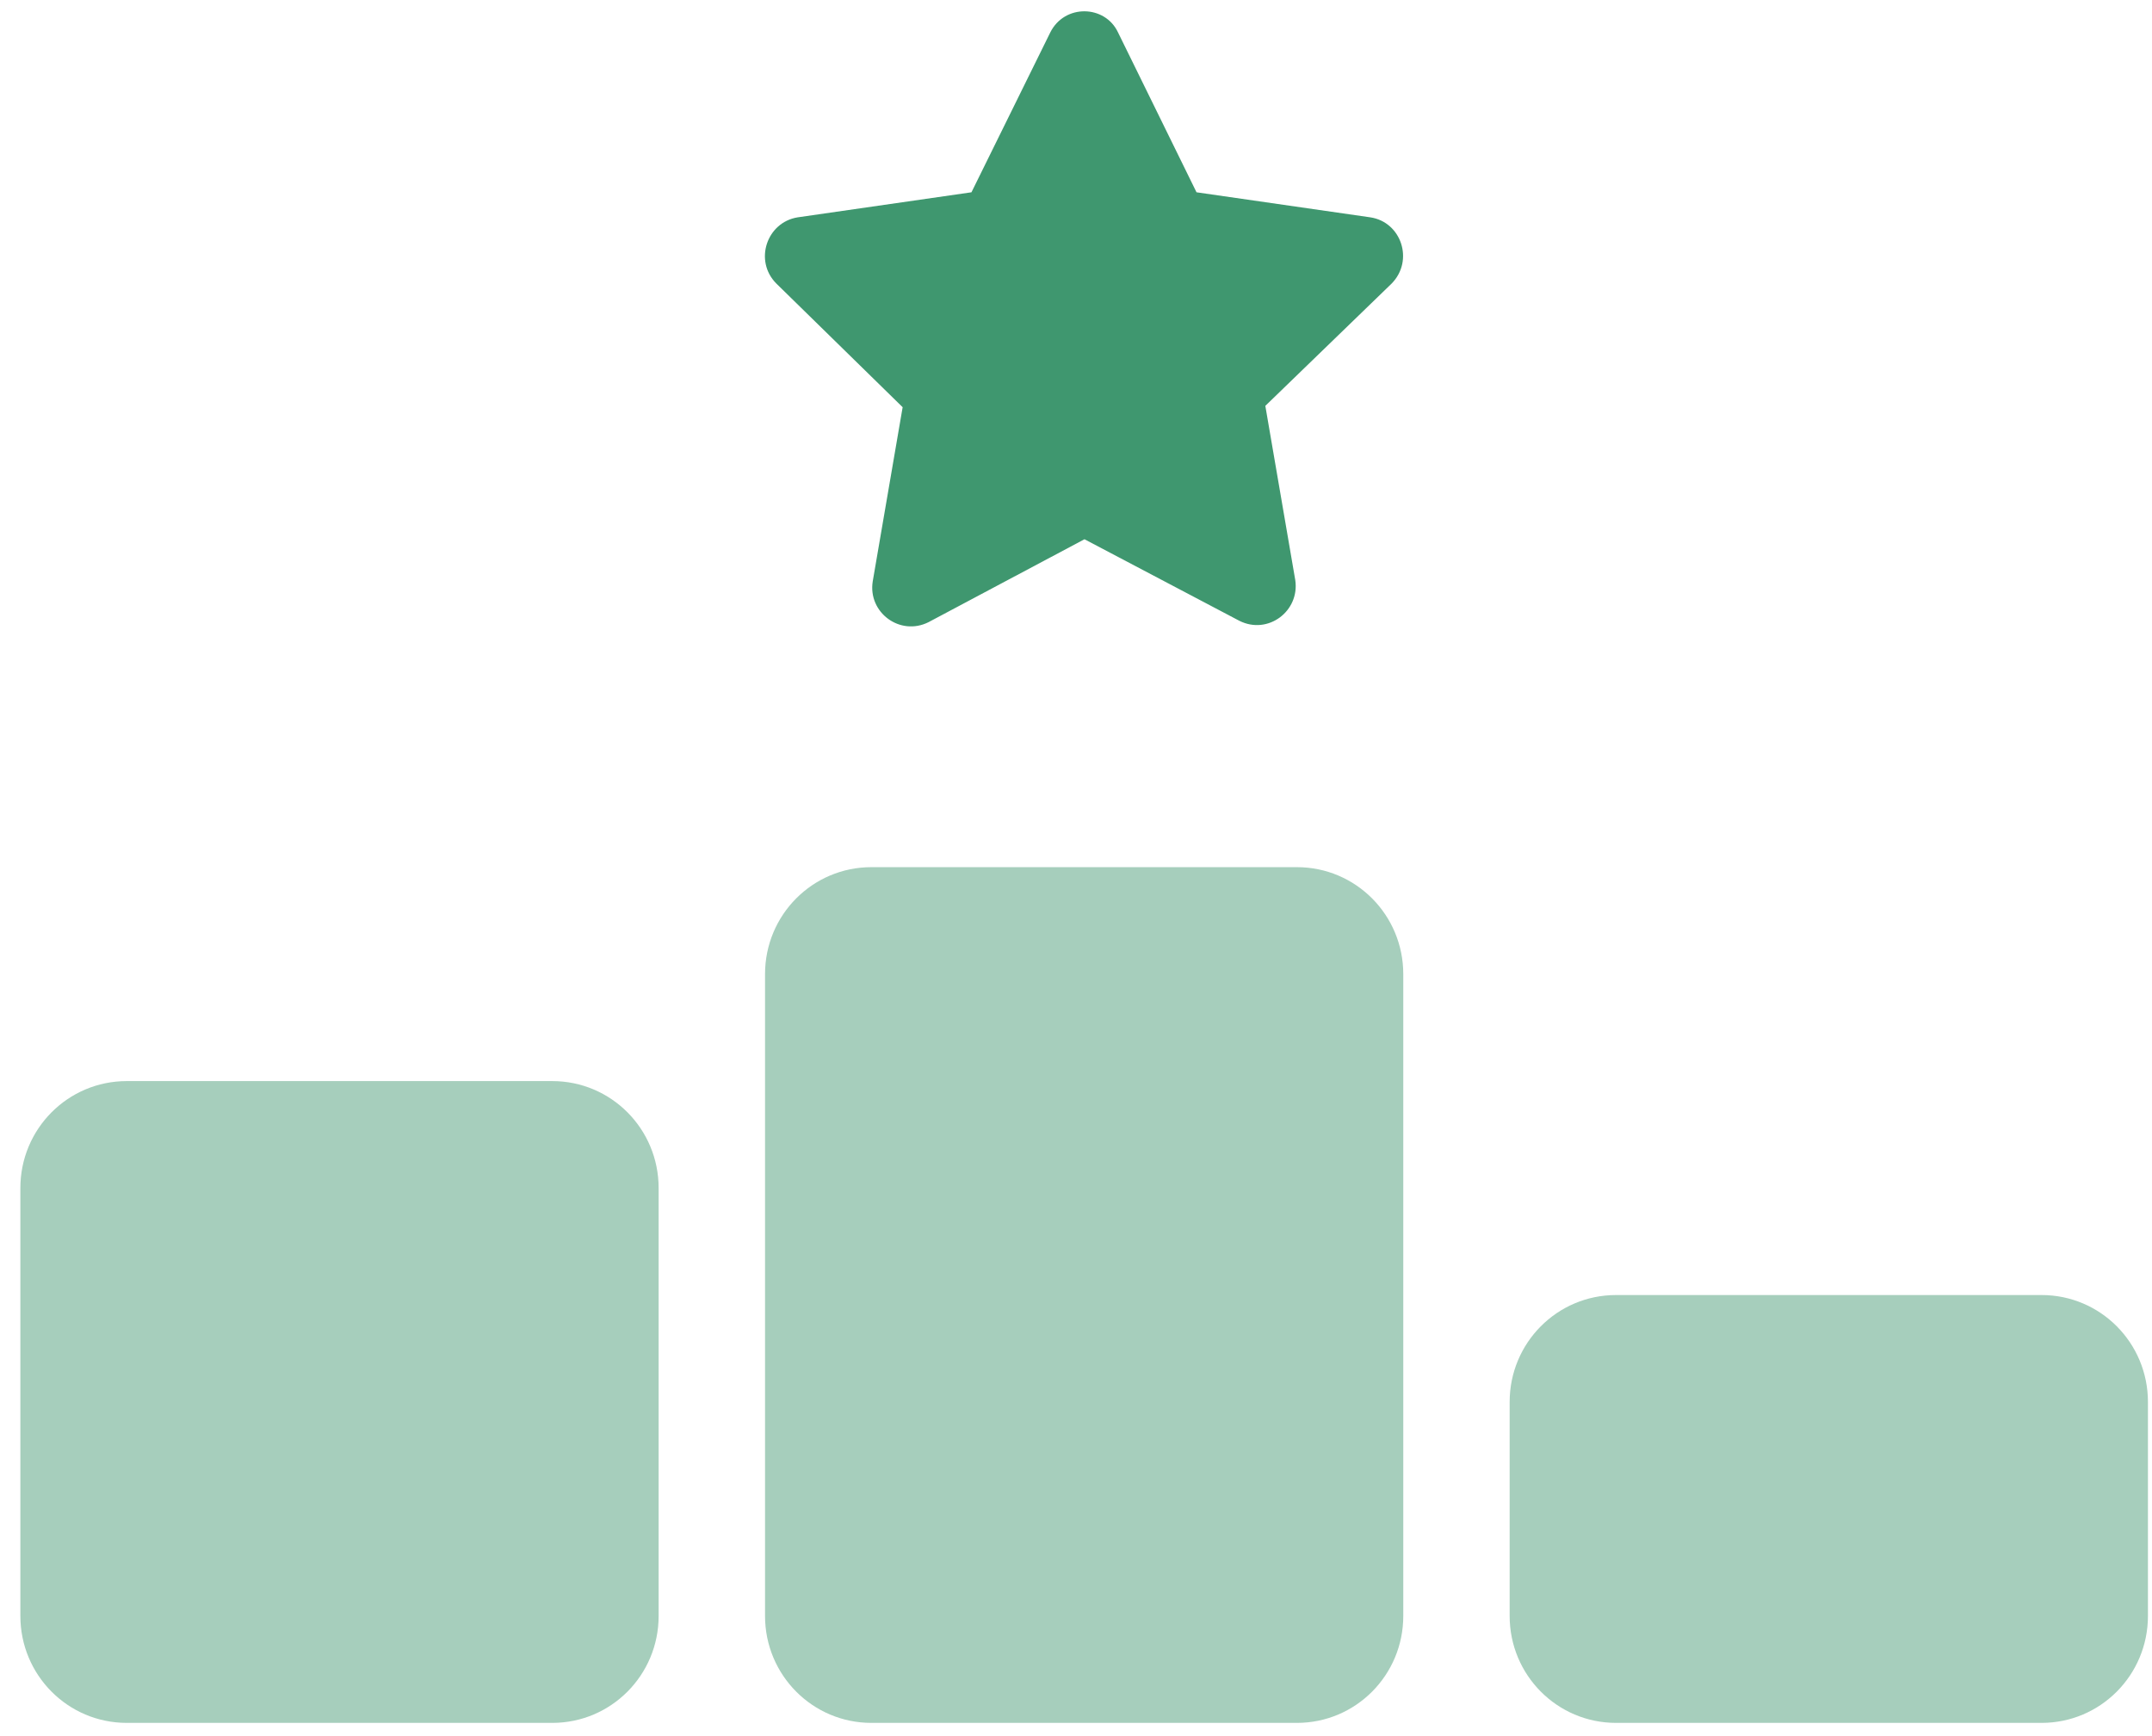
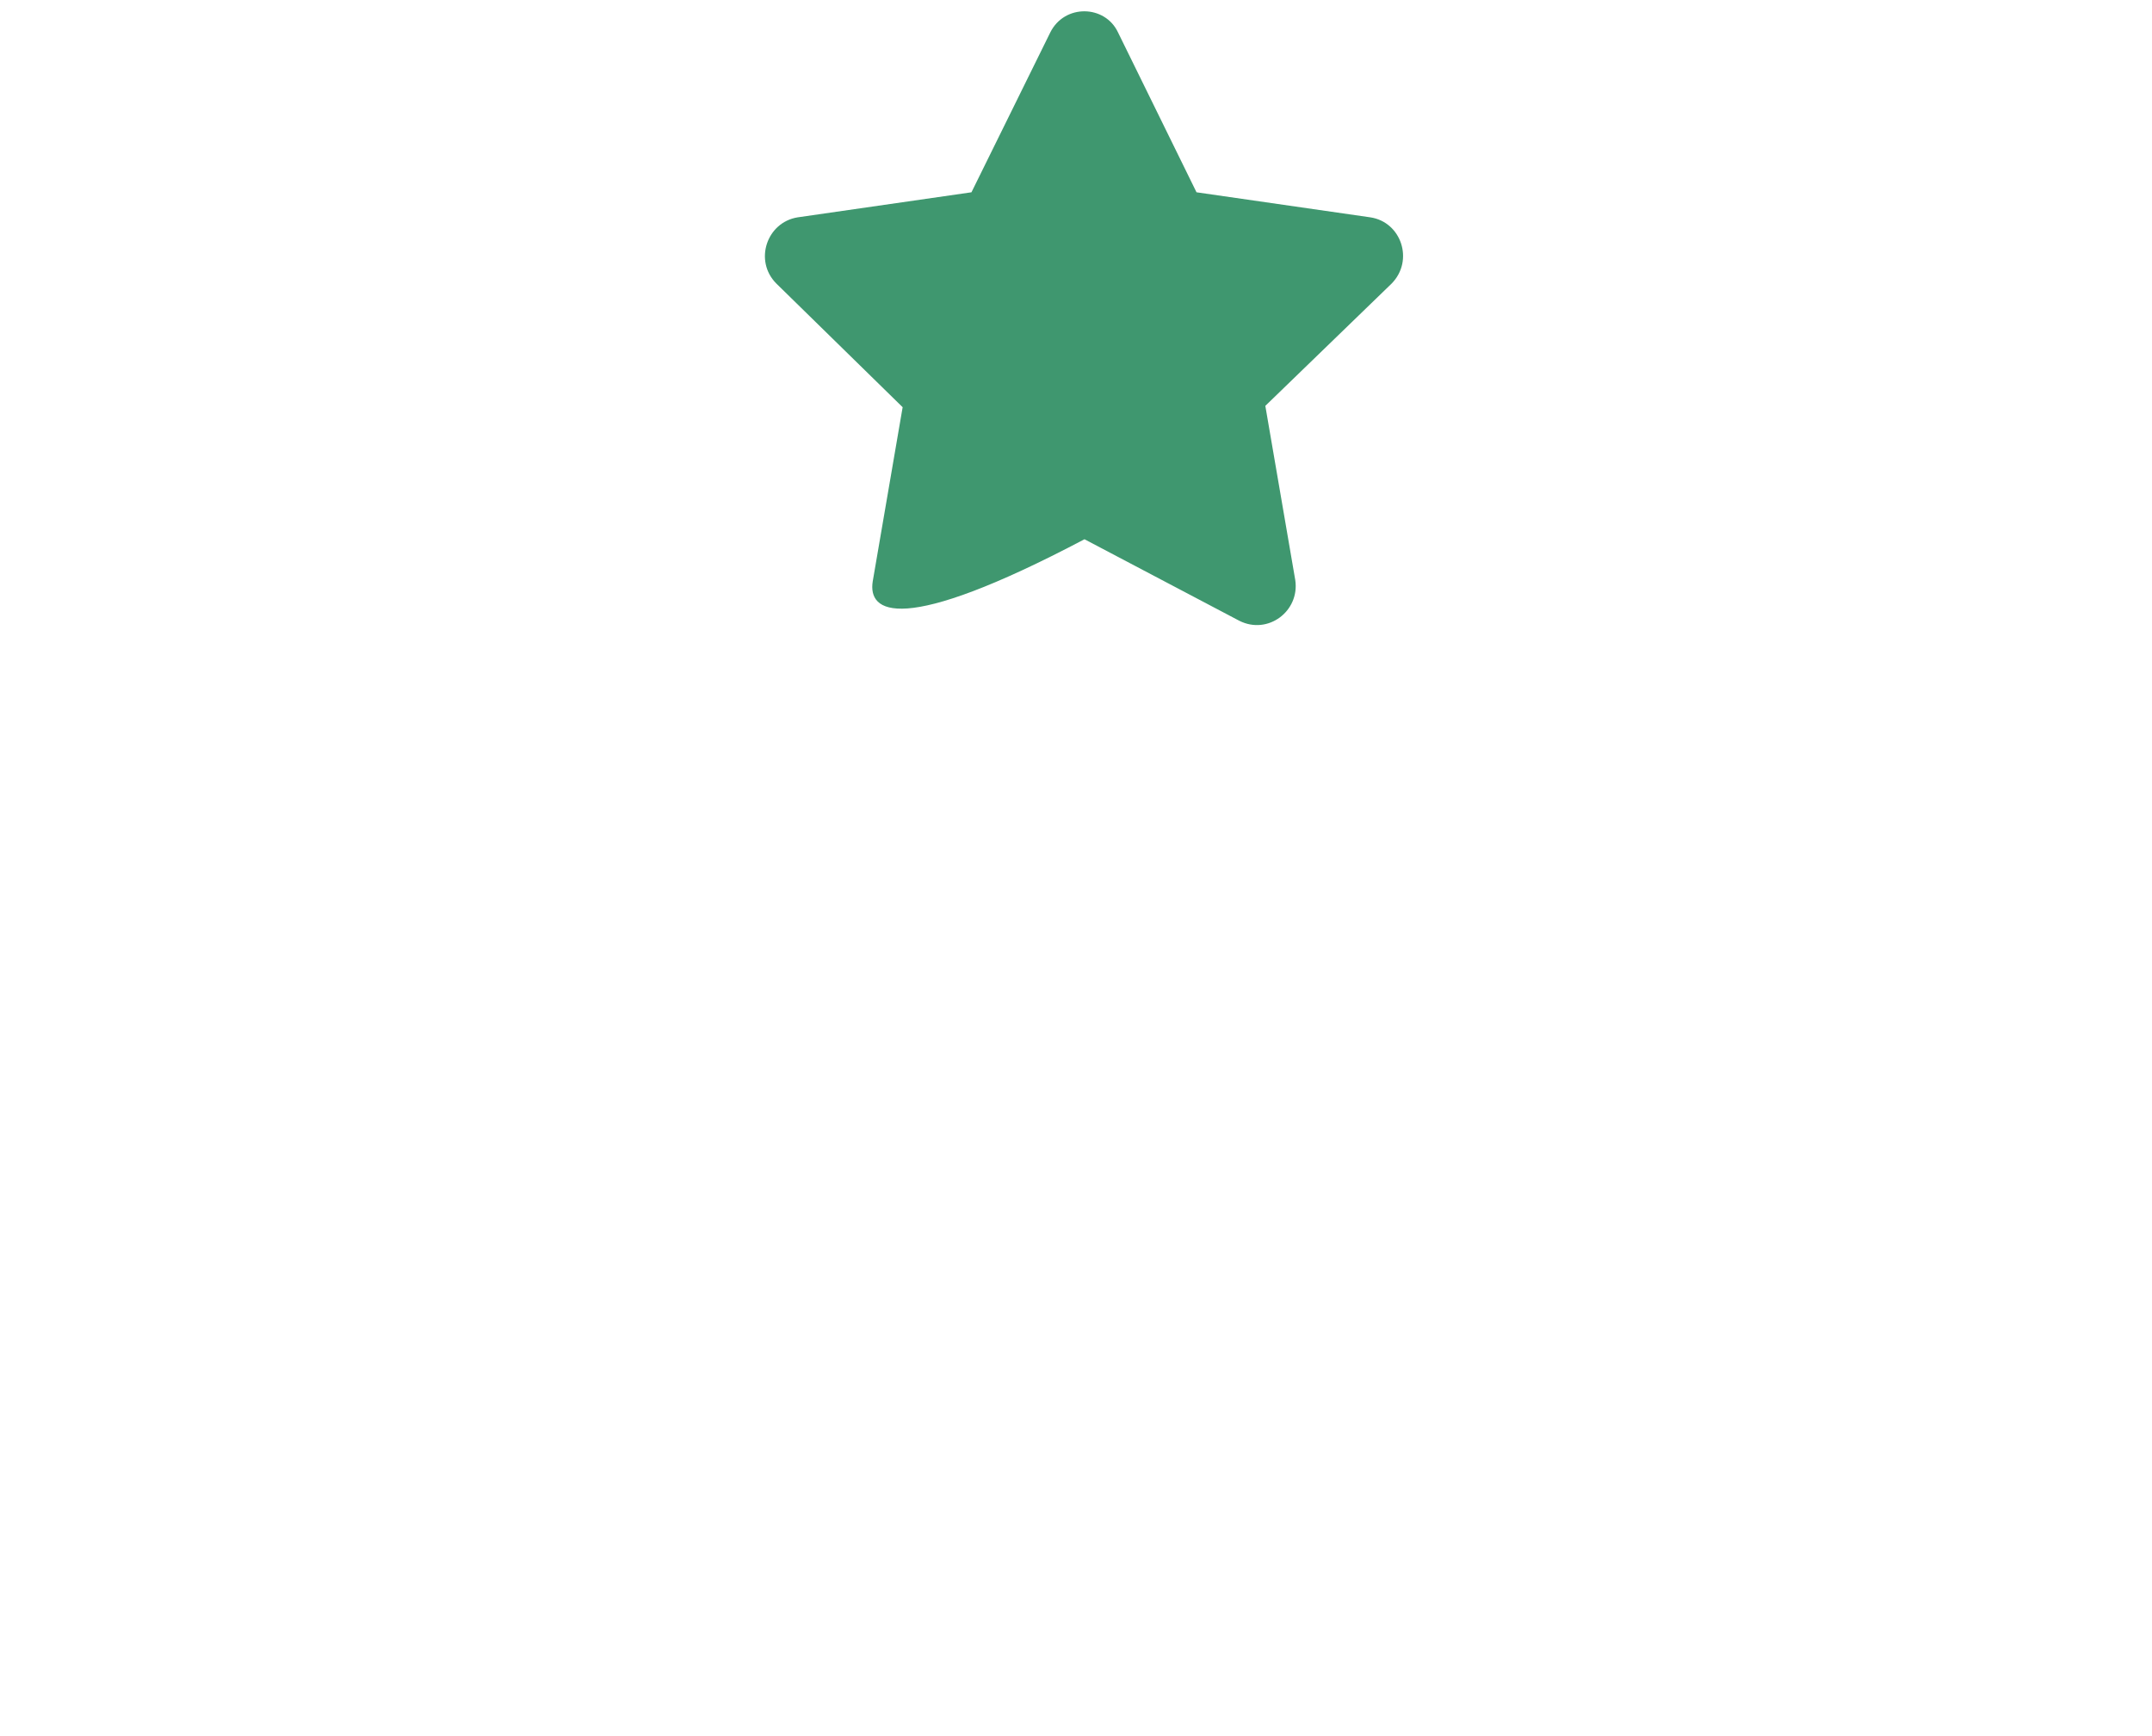
<svg xmlns="http://www.w3.org/2000/svg" width="88" height="71" viewBox="0 0 88 71" fill="none">
  <g clip-path="url(#clip0_122_1017)">
-     <path d="M0.833 48.589C0.833 46.169 2.777 44.214 5.184 44.214H22.584C24.99 44.214 26.933 46.169 26.933 48.589V66.088C26.933 68.507 24.99 70.462 22.584 70.462H5.184C2.777 70.462 0.833 68.507 0.833 66.088V48.589ZM31.284 39.84C31.284 37.42 33.227 35.465 35.633 35.465H53.033C55.44 35.465 57.383 37.42 57.383 39.84V66.088C57.383 68.507 55.44 70.462 53.033 70.462H35.633C33.227 70.462 31.284 68.507 31.284 66.088V39.84ZM61.733 57.338C61.733 54.918 63.677 52.964 66.084 52.964H83.484C85.89 52.964 87.834 54.918 87.834 57.338V66.088C87.834 68.507 85.89 70.462 83.484 70.462H66.084C63.677 70.462 61.733 68.507 61.733 66.088V57.338Z" fill="#A6CEBC" />
-     <path d="M45.72 1.329L48.928 7.864L56.038 8.889C57.302 9.08 57.832 10.652 56.908 11.596L51.742 16.599L52.966 23.722C53.156 24.993 51.851 25.977 50.682 25.39L44.347 22.054L37.972 25.444C36.803 26.032 35.484 25.048 35.688 23.776L36.911 16.654L31.746 11.596C30.821 10.666 31.352 9.094 32.616 8.889L39.725 7.864L42.947 1.329C43.532 0.153 45.19 0.194 45.72 1.329Z" fill="#3F976F" />
+     <path d="M45.72 1.329L48.928 7.864L56.038 8.889C57.302 9.08 57.832 10.652 56.908 11.596L51.742 16.599L52.966 23.722C53.156 24.993 51.851 25.977 50.682 25.39L44.347 22.054C36.803 26.032 35.484 25.048 35.688 23.776L36.911 16.654L31.746 11.596C30.821 10.666 31.352 9.094 32.616 8.889L39.725 7.864L42.947 1.329C43.532 0.153 45.19 0.194 45.72 1.329Z" fill="#3F976F" />
  </g>
  <defs>
    <clipPath id="clip0_122_1017">
      <rect width="87" height="70" fill="white" transform="translate(0.833 0.462)" />
    </clipPath>
  </defs>
</svg>